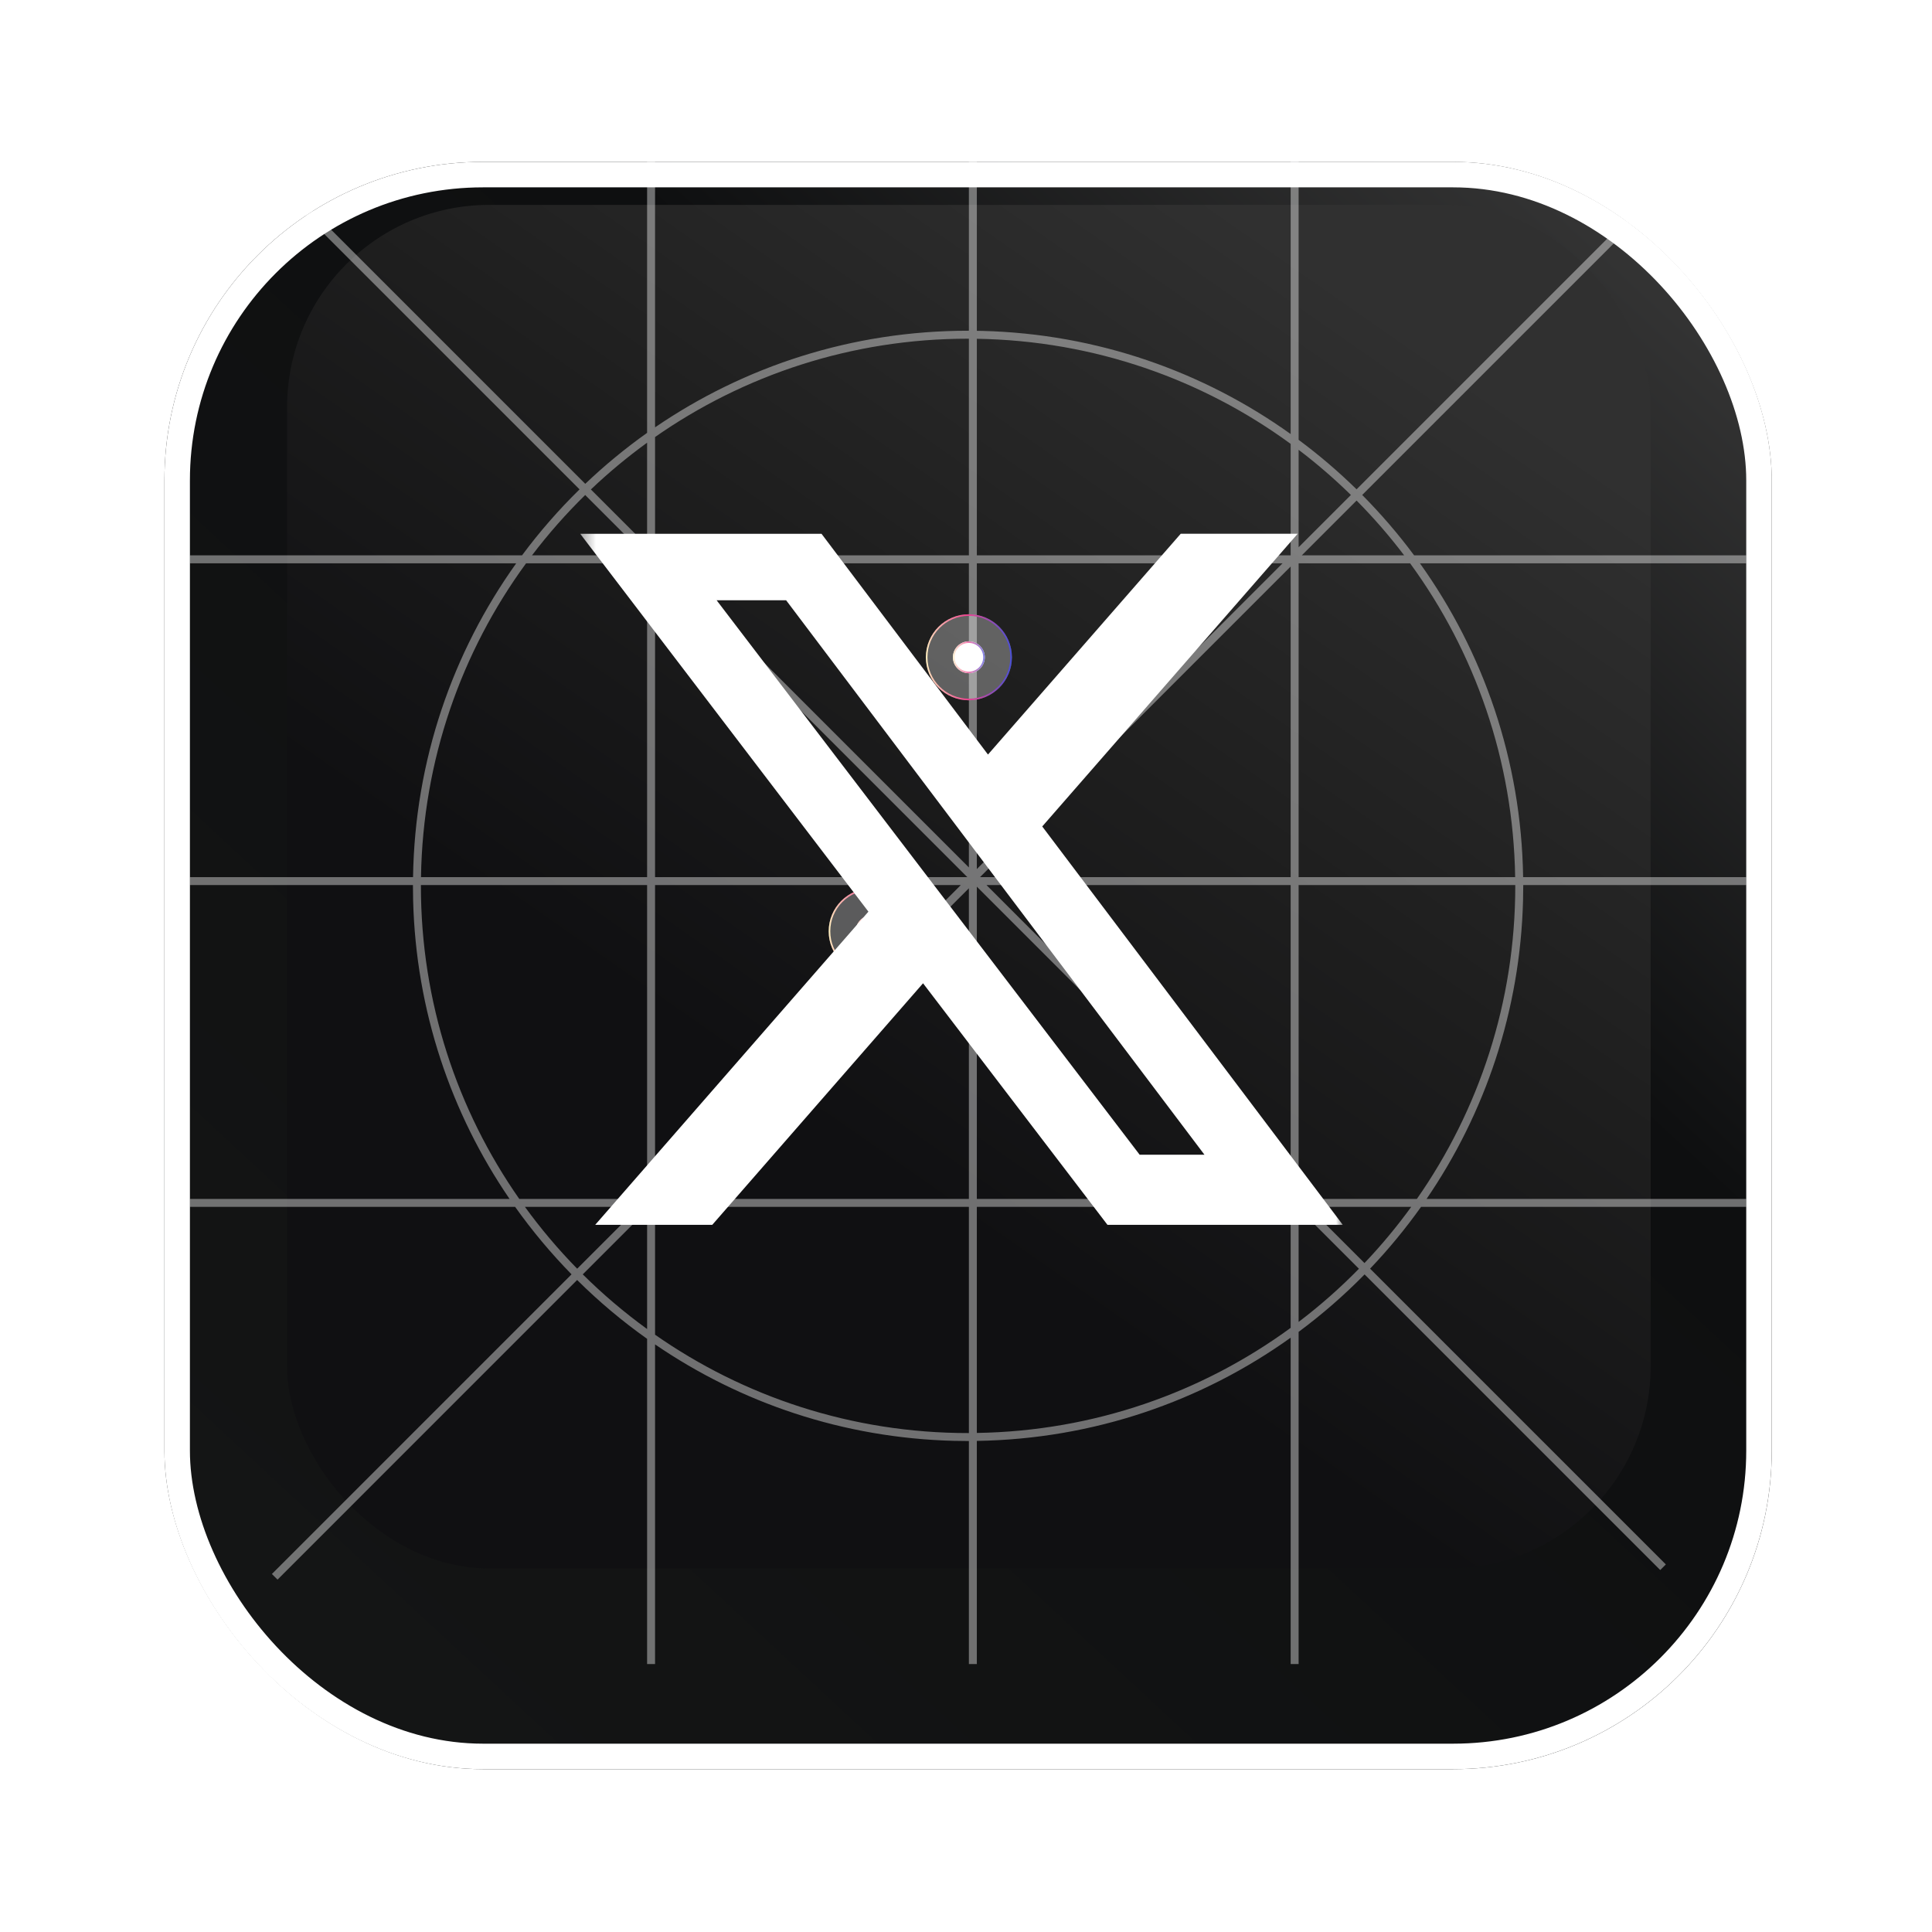
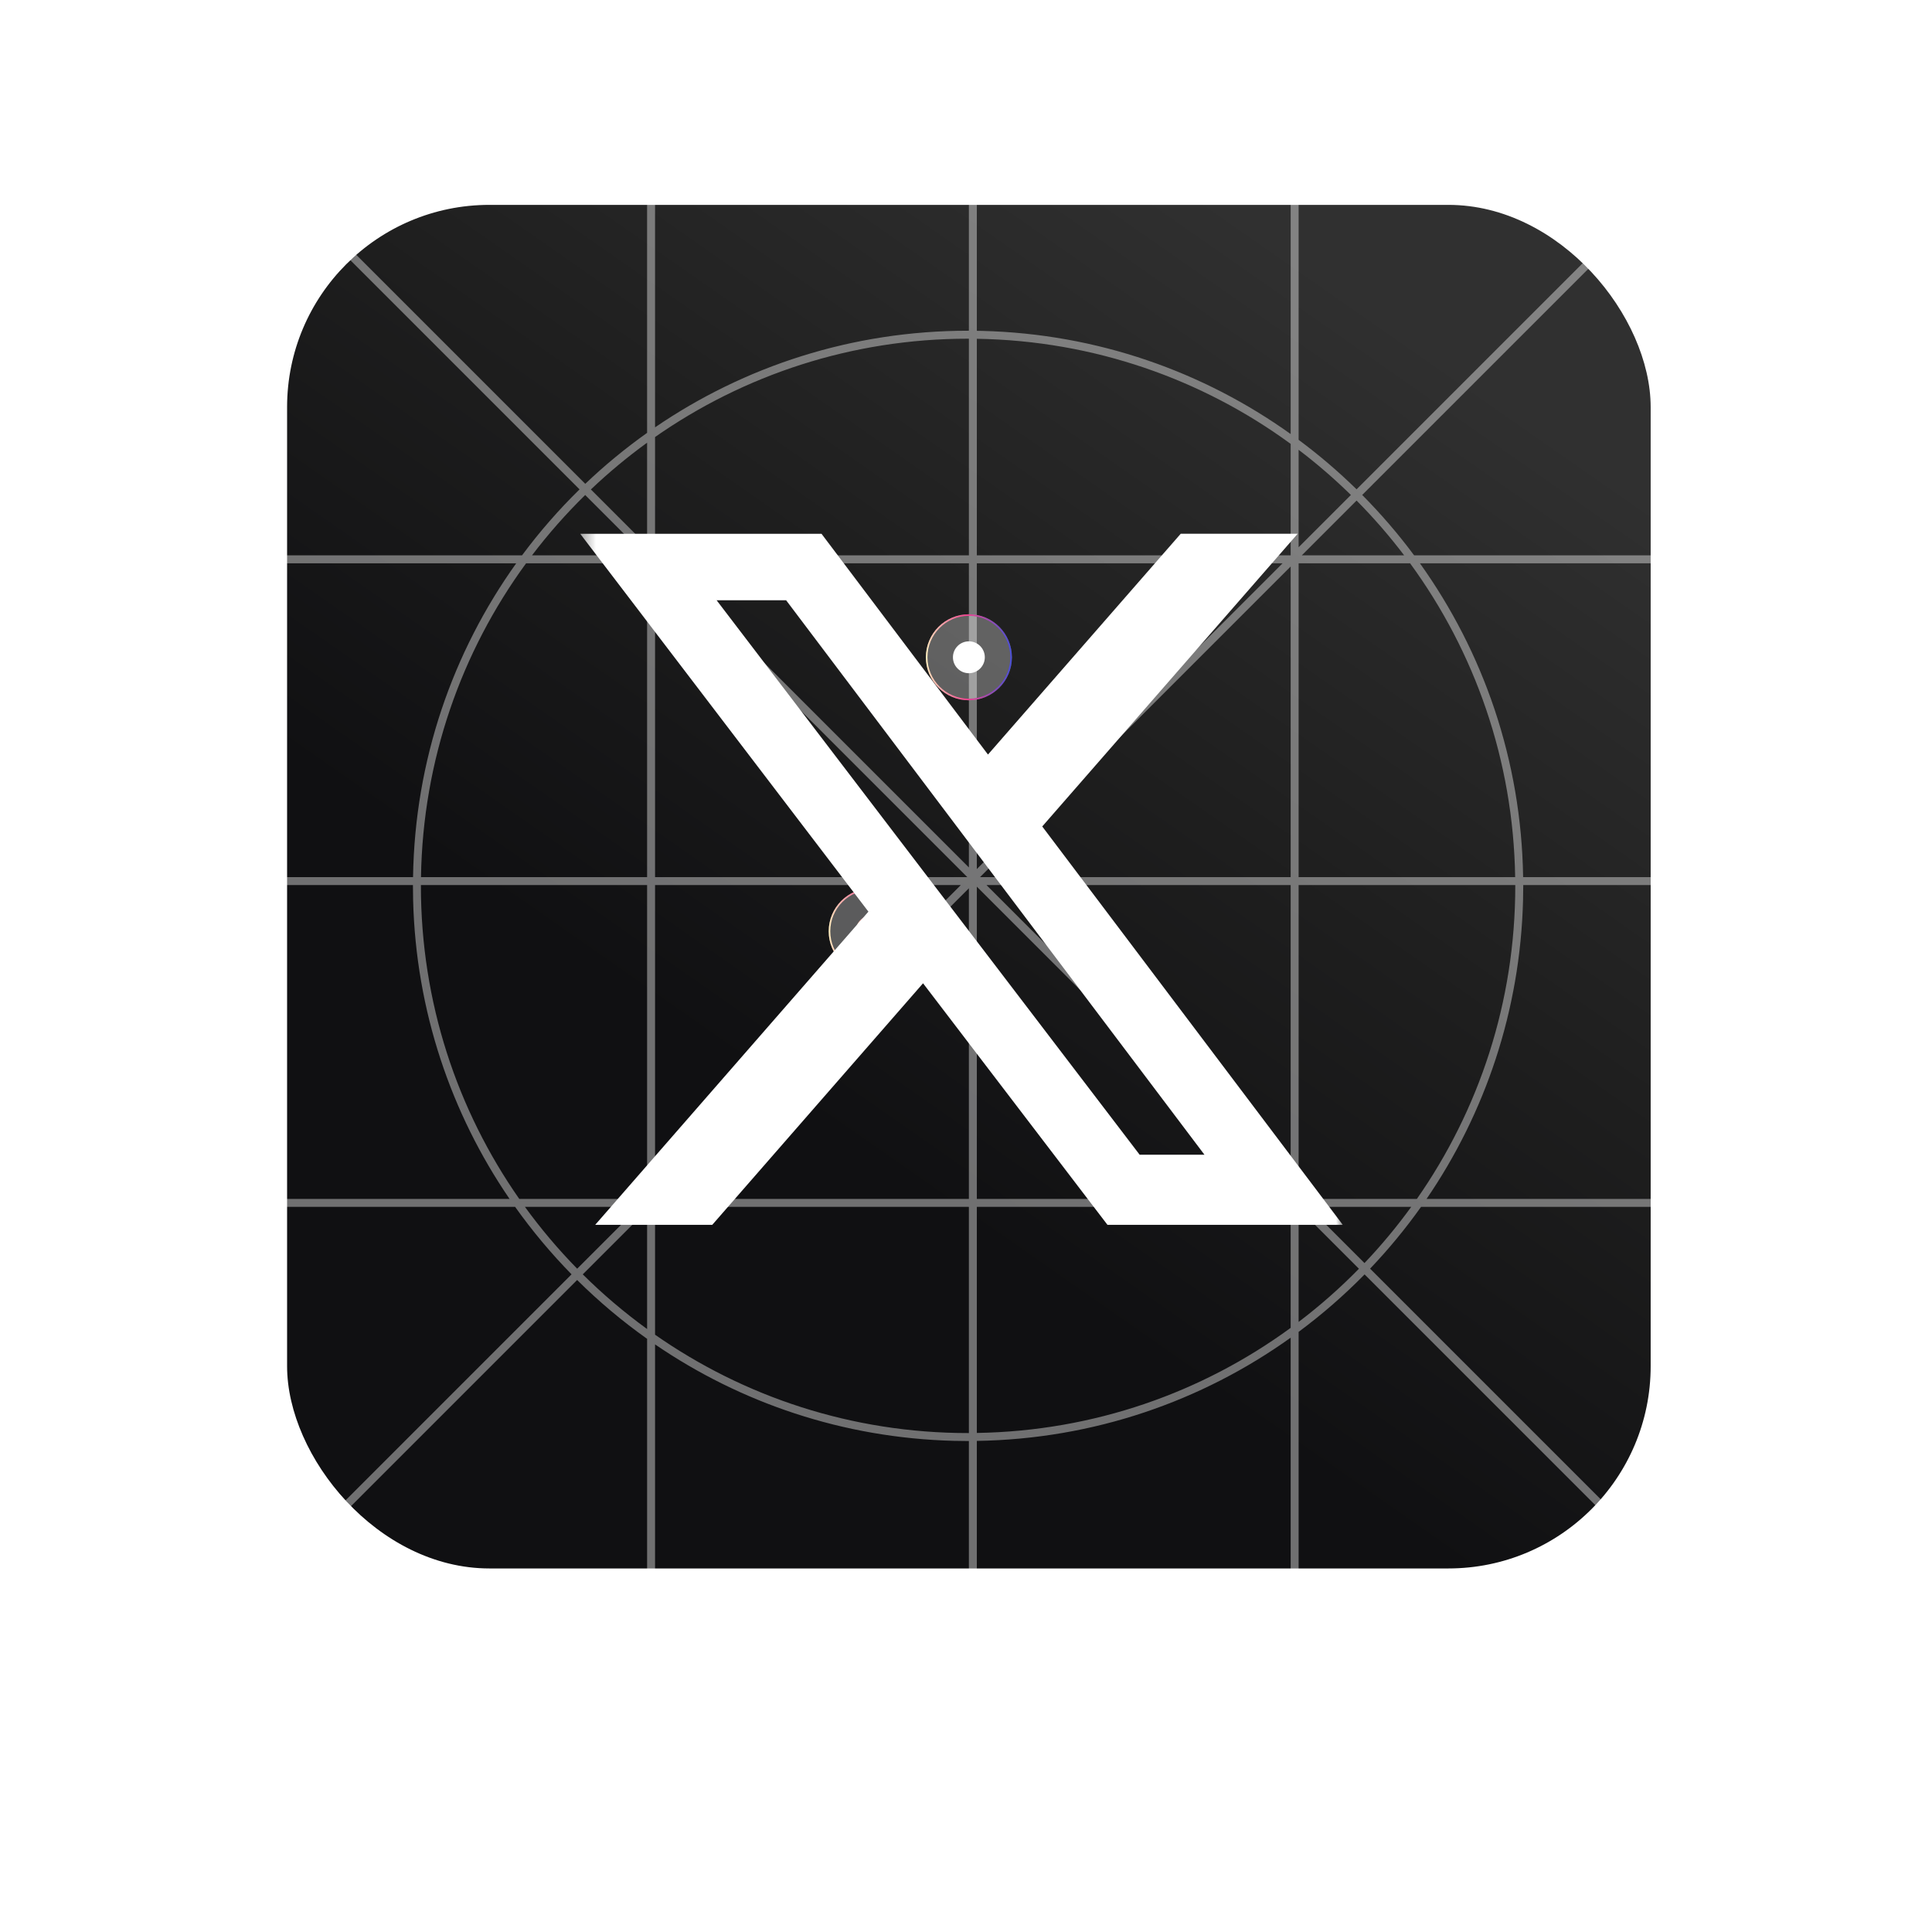
<svg xmlns="http://www.w3.org/2000/svg" width="141" height="141" viewBox="0 0 141 141" fill="none">
  <g filter="url(#filter0_d_25_685)">
-     <rect x="12" y="6" width="117.304" height="117.304" rx="23.251" fill="url(#paint0_linear_25_685)" />
    <rect x="12.93" y="6.93" width="115.443" height="115.443" rx="22.321" stroke="white" stroke-width="1.86" />
  </g>
  <rect x="20.952" y="14.952" width="99.516" height="99.516" rx="14.765" fill="url(#paint1_linear_25_685)" />
  <g style="mix-blend-mode:overlay">
    <path d="M47.807 31.188C54.311 26.74 62.178 24.137 70.652 24.137H70.71V7.86H71.291V24.144L71.698 24.15C80.077 24.363 87.823 27.12 94.194 31.677V7.86H94.775V32.099C96.267 33.206 97.68 34.413 99.004 35.711L120.755 13.96L121.166 14.371L99.415 36.122C100.779 37.498 102.047 38.97 103.204 40.529H127.443V41.11H103.627C108.257 47.584 111.028 55.477 111.16 64.013H127.443V64.594H111.167C111.167 64.613 111.168 64.633 111.168 64.652L111.154 65.698C110.949 73.774 108.379 81.261 104.114 87.497H127.443V88.078H103.71C102.579 89.671 101.335 91.178 99.991 92.589L121.576 114.174L121.166 114.584L99.59 93.008C98.099 94.529 96.489 95.931 94.775 97.203V121.443H94.194V97.626C87.72 102.257 79.826 105.027 71.291 105.159V121.443H70.71V105.167C70.691 105.167 70.671 105.168 70.652 105.168L69.606 105.154C61.531 104.949 54.043 102.381 47.807 98.116V121.443H47.226V97.71C45.407 96.419 43.699 94.983 42.12 93.416L20.255 115.282L19.843 114.871L41.712 93.002C40.214 91.473 38.837 89.827 37.594 88.078H13.86V87.497H37.187C32.922 81.261 30.355 73.773 30.15 65.698L30.137 64.652C30.137 64.633 30.137 64.613 30.137 64.594H13.86V64.013H30.144C30.276 55.478 33.045 47.584 37.675 41.11H13.86V40.529H38.099C39.371 38.815 40.775 37.206 42.297 35.715L20.255 13.673L20.665 13.262L42.713 35.31C44.124 33.966 45.633 32.722 47.226 31.591V7.86H47.807V31.188ZM47.807 97.408C54.281 101.931 62.156 104.587 70.652 104.587C70.671 104.587 70.691 104.586 70.71 104.586V88.078H47.807V97.408ZM71.291 104.578C79.849 104.444 87.753 101.618 94.194 96.909V88.078H71.291V104.578ZM42.531 93.005C43.989 94.451 45.56 95.785 47.226 96.994V88.31L42.531 93.005ZM94.775 96.476C96.337 95.291 97.807 93.993 99.177 92.594L94.775 88.193V96.476ZM38.31 88.078C39.47 89.676 40.745 91.184 42.123 92.591L46.636 88.078H38.31ZM99.582 92.18C100.808 90.891 101.947 89.521 102.994 88.078H95.48L99.582 92.18ZM48.04 87.497H70.71V64.827L48.04 87.497ZM71.291 87.497H94.079L71.291 64.709V87.497ZM94.775 87.373L94.899 87.497H103.407C107.93 81.023 110.587 73.148 110.587 64.652C110.587 64.633 110.586 64.613 110.586 64.594H94.775V87.373ZM30.718 64.652C30.718 73.148 33.373 81.023 37.896 87.497H47.218L47.226 87.488V64.594H30.718C30.718 64.613 30.718 64.633 30.718 64.652ZM47.807 86.907L70.121 64.594H47.807V86.907ZM94.194 86.792V64.594H71.996L94.194 86.792ZM38.394 41.11C33.685 47.551 30.86 55.454 30.725 64.013H47.226V41.11H38.394ZM47.807 64.013H70.594L47.807 41.225V64.013ZM71.524 64.013H94.194V41.343L71.524 64.013ZM94.775 64.013H110.578C110.444 55.455 107.619 47.551 102.91 41.11H94.775V64.013ZM71.291 63.424L93.604 41.11H71.291V63.424ZM70.71 63.307V41.11H48.513L70.71 63.307ZM42.708 36.126C41.31 37.496 40.013 38.968 38.827 40.529H47.111L42.708 36.126ZM70.652 24.718C62.156 24.718 54.281 27.372 47.807 31.895V40.405L47.931 40.529H70.71V24.718C70.691 24.718 70.671 24.718 70.652 24.718ZM95.008 40.529H102.477C101.408 39.12 100.248 37.785 99.005 36.531L95.008 40.529ZM71.291 40.529H94.185L94.194 40.52V32.394C87.753 27.685 79.849 24.86 71.291 24.725V40.529ZM94.775 39.939L98.591 36.123C97.39 34.947 96.116 33.845 94.775 32.827V39.939ZM47.226 32.309C45.783 33.356 44.412 34.495 43.124 35.721L47.226 39.824V32.309Z" fill="white" fill-opacity="0.4" />
  </g>
  <g filter="url(#filter1_f_25_685)">
    <circle cx="70.71" cy="47.969" r="1.163" fill="white" />
-     <circle cx="70.71" cy="47.969" r="1.104" stroke="url(#paint2_radial_25_685)" stroke-width="0.116" />
  </g>
  <g filter="url(#filter2_f_25_685)">
    <circle cx="70.71" cy="47.969" r="3.139" fill="white" fill-opacity="0.3" />
    <circle cx="70.71" cy="47.969" r="3.081" stroke="url(#paint3_radial_25_685)" stroke-width="0.116" />
  </g>
  <g filter="url(#filter3_f_25_685)">
    <circle cx="63.618" cy="67.965" r="3.139" fill="white" fill-opacity="0.3" />
    <circle cx="63.618" cy="67.965" r="3.081" stroke="url(#paint4_radial_25_685)" stroke-width="0.116" />
  </g>
  <g filter="url(#filter4_f_25_685)">
-     <circle cx="63.618" cy="67.965" r="1.163" fill="white" />
    <circle cx="63.618" cy="67.965" r="1.104" stroke="url(#paint5_radial_25_685)" stroke-width="0.116" />
  </g>
  <g clip-path="url(#clip0_25_685)">
    <mask id="mask0_25_685" style="mask-type:luminance" maskUnits="userSpaceOnUse" x="42" y="36" width="56" height="56">
      <path d="M42.344 36.344H98V92H42.344V36.344Z" fill="white" />
    </mask>
    <g mask="url(#mask0_25_685)">
      <path d="M86.173 38.952H94.708L76.064 60.316L98 89.392H80.826L67.365 71.761L51.98 89.392H43.437L63.378 66.533L42.344 38.956H59.955L72.104 55.068L86.173 38.952ZM83.172 84.272H87.902L57.371 43.806H52.298L83.172 84.272Z" fill="white" />
    </g>
  </g>
  <defs>
    <filter id="filter0_d_25_685" x="0.374" y="0.187" width="140.555" height="140.555" filterUnits="userSpaceOnUse" color-interpolation-filters="sRGB">
      <feFlood flood-opacity="0" result="BackgroundImageFix" />
      <feColorMatrix in="SourceAlpha" type="matrix" values="0 0 0 0 0 0 0 0 0 0 0 0 0 0 0 0 0 0 127 0" result="hardAlpha" />
      <feOffset dy="5.813" />
      <feGaussianBlur stdDeviation="5.813" />
      <feComposite in2="hardAlpha" operator="out" />
      <feColorMatrix type="matrix" values="0 0 0 0 0 0 0 0 0 0 0 0 0 0 0 0 0 0 0.55 0" />
      <feBlend mode="normal" in2="BackgroundImageFix" result="effect1_dropShadow_25_685" />
      <feBlend mode="normal" in="SourceGraphic" in2="effect1_dropShadow_25_685" result="shape" />
    </filter>
    <filter id="filter1_f_25_685" x="68.501" y="45.76" width="4.418" height="4.418" filterUnits="userSpaceOnUse" color-interpolation-filters="sRGB">
      <feFlood flood-opacity="0" result="BackgroundImageFix" />
      <feBlend mode="normal" in="SourceGraphic" in2="BackgroundImageFix" result="shape" />
      <feGaussianBlur stdDeviation="0.523" result="effect1_foregroundBlur_25_685" />
    </filter>
    <filter id="filter2_f_25_685" x="64.781" y="42.04" width="11.858" height="11.858" filterUnits="userSpaceOnUse" color-interpolation-filters="sRGB">
      <feFlood flood-opacity="0" result="BackgroundImageFix" />
      <feBlend mode="normal" in="SourceGraphic" in2="BackgroundImageFix" result="shape" />
      <feGaussianBlur stdDeviation="1.395" result="effect1_foregroundBlur_25_685" />
    </filter>
    <filter id="filter3_f_25_685" x="57.689" y="62.036" width="11.858" height="11.858" filterUnits="userSpaceOnUse" color-interpolation-filters="sRGB">
      <feFlood flood-opacity="0" result="BackgroundImageFix" />
      <feBlend mode="normal" in="SourceGraphic" in2="BackgroundImageFix" result="shape" />
      <feGaussianBlur stdDeviation="1.395" result="effect1_foregroundBlur_25_685" />
    </filter>
    <filter id="filter4_f_25_685" x="61.409" y="65.756" width="4.418" height="4.418" filterUnits="userSpaceOnUse" color-interpolation-filters="sRGB">
      <feFlood flood-opacity="0" result="BackgroundImageFix" />
      <feBlend mode="normal" in="SourceGraphic" in2="BackgroundImageFix" result="shape" />
      <feGaussianBlur stdDeviation="0.523" result="effect1_foregroundBlur_25_685" />
    </filter>
    <linearGradient id="paint0_linear_25_685" x1="113.958" y1="6" x2="17.174" y2="110.341" gradientUnits="userSpaceOnUse">
      <stop stop-color="#353535" />
      <stop offset="0.332" stop-color="#0E0F10" />
      <stop offset="1" stop-color="#141515" />
    </linearGradient>
    <linearGradient id="paint1_linear_25_685" x1="104.308" y1="25.183" x2="62.921" y2="84.474" gradientUnits="userSpaceOnUse">
      <stop stop-color="#303030" />
      <stop offset="0.53" stop-color="#1E1E1E" />
      <stop offset="1" stop-color="#101012" />
    </linearGradient>
    <radialGradient id="paint2_radial_25_685" cx="0" cy="0" r="1" gradientUnits="userSpaceOnUse" gradientTransform="translate(69.547 47.969) scale(2.325 6.641)">
      <stop stop-color="#FFF1BF" />
      <stop offset="0.502" stop-color="#EC458D" />
      <stop offset="1" stop-color="#474ED7" />
    </radialGradient>
    <radialGradient id="paint3_radial_25_685" cx="0" cy="0" r="1" gradientUnits="userSpaceOnUse" gradientTransform="translate(67.571 47.969) scale(6.278 17.931)">
      <stop stop-color="#FFF1BF" />
      <stop offset="0.502" stop-color="#EC458D" />
      <stop offset="1" stop-color="#474ED7" />
    </radialGradient>
    <radialGradient id="paint4_radial_25_685" cx="0" cy="0" r="1" gradientUnits="userSpaceOnUse" gradientTransform="translate(60.479 67.965) scale(6.278 17.931)">
      <stop stop-color="#FFF1BF" />
      <stop offset="0.502" stop-color="#EC458D" />
      <stop offset="1" stop-color="#474ED7" />
    </radialGradient>
    <radialGradient id="paint5_radial_25_685" cx="0" cy="0" r="1" gradientUnits="userSpaceOnUse" gradientTransform="translate(62.456 67.965) scale(2.325 6.641)">
      <stop stop-color="#FFF1BF" />
      <stop offset="0.502" stop-color="#EC458D" />
      <stop offset="1" stop-color="#474ED7" />
    </radialGradient>
    <clipPath id="clip0_25_685">
      <rect width="55.656" height="55.656" fill="white" transform="translate(42.344 36.344)" />
    </clipPath>
  </defs>
</svg>